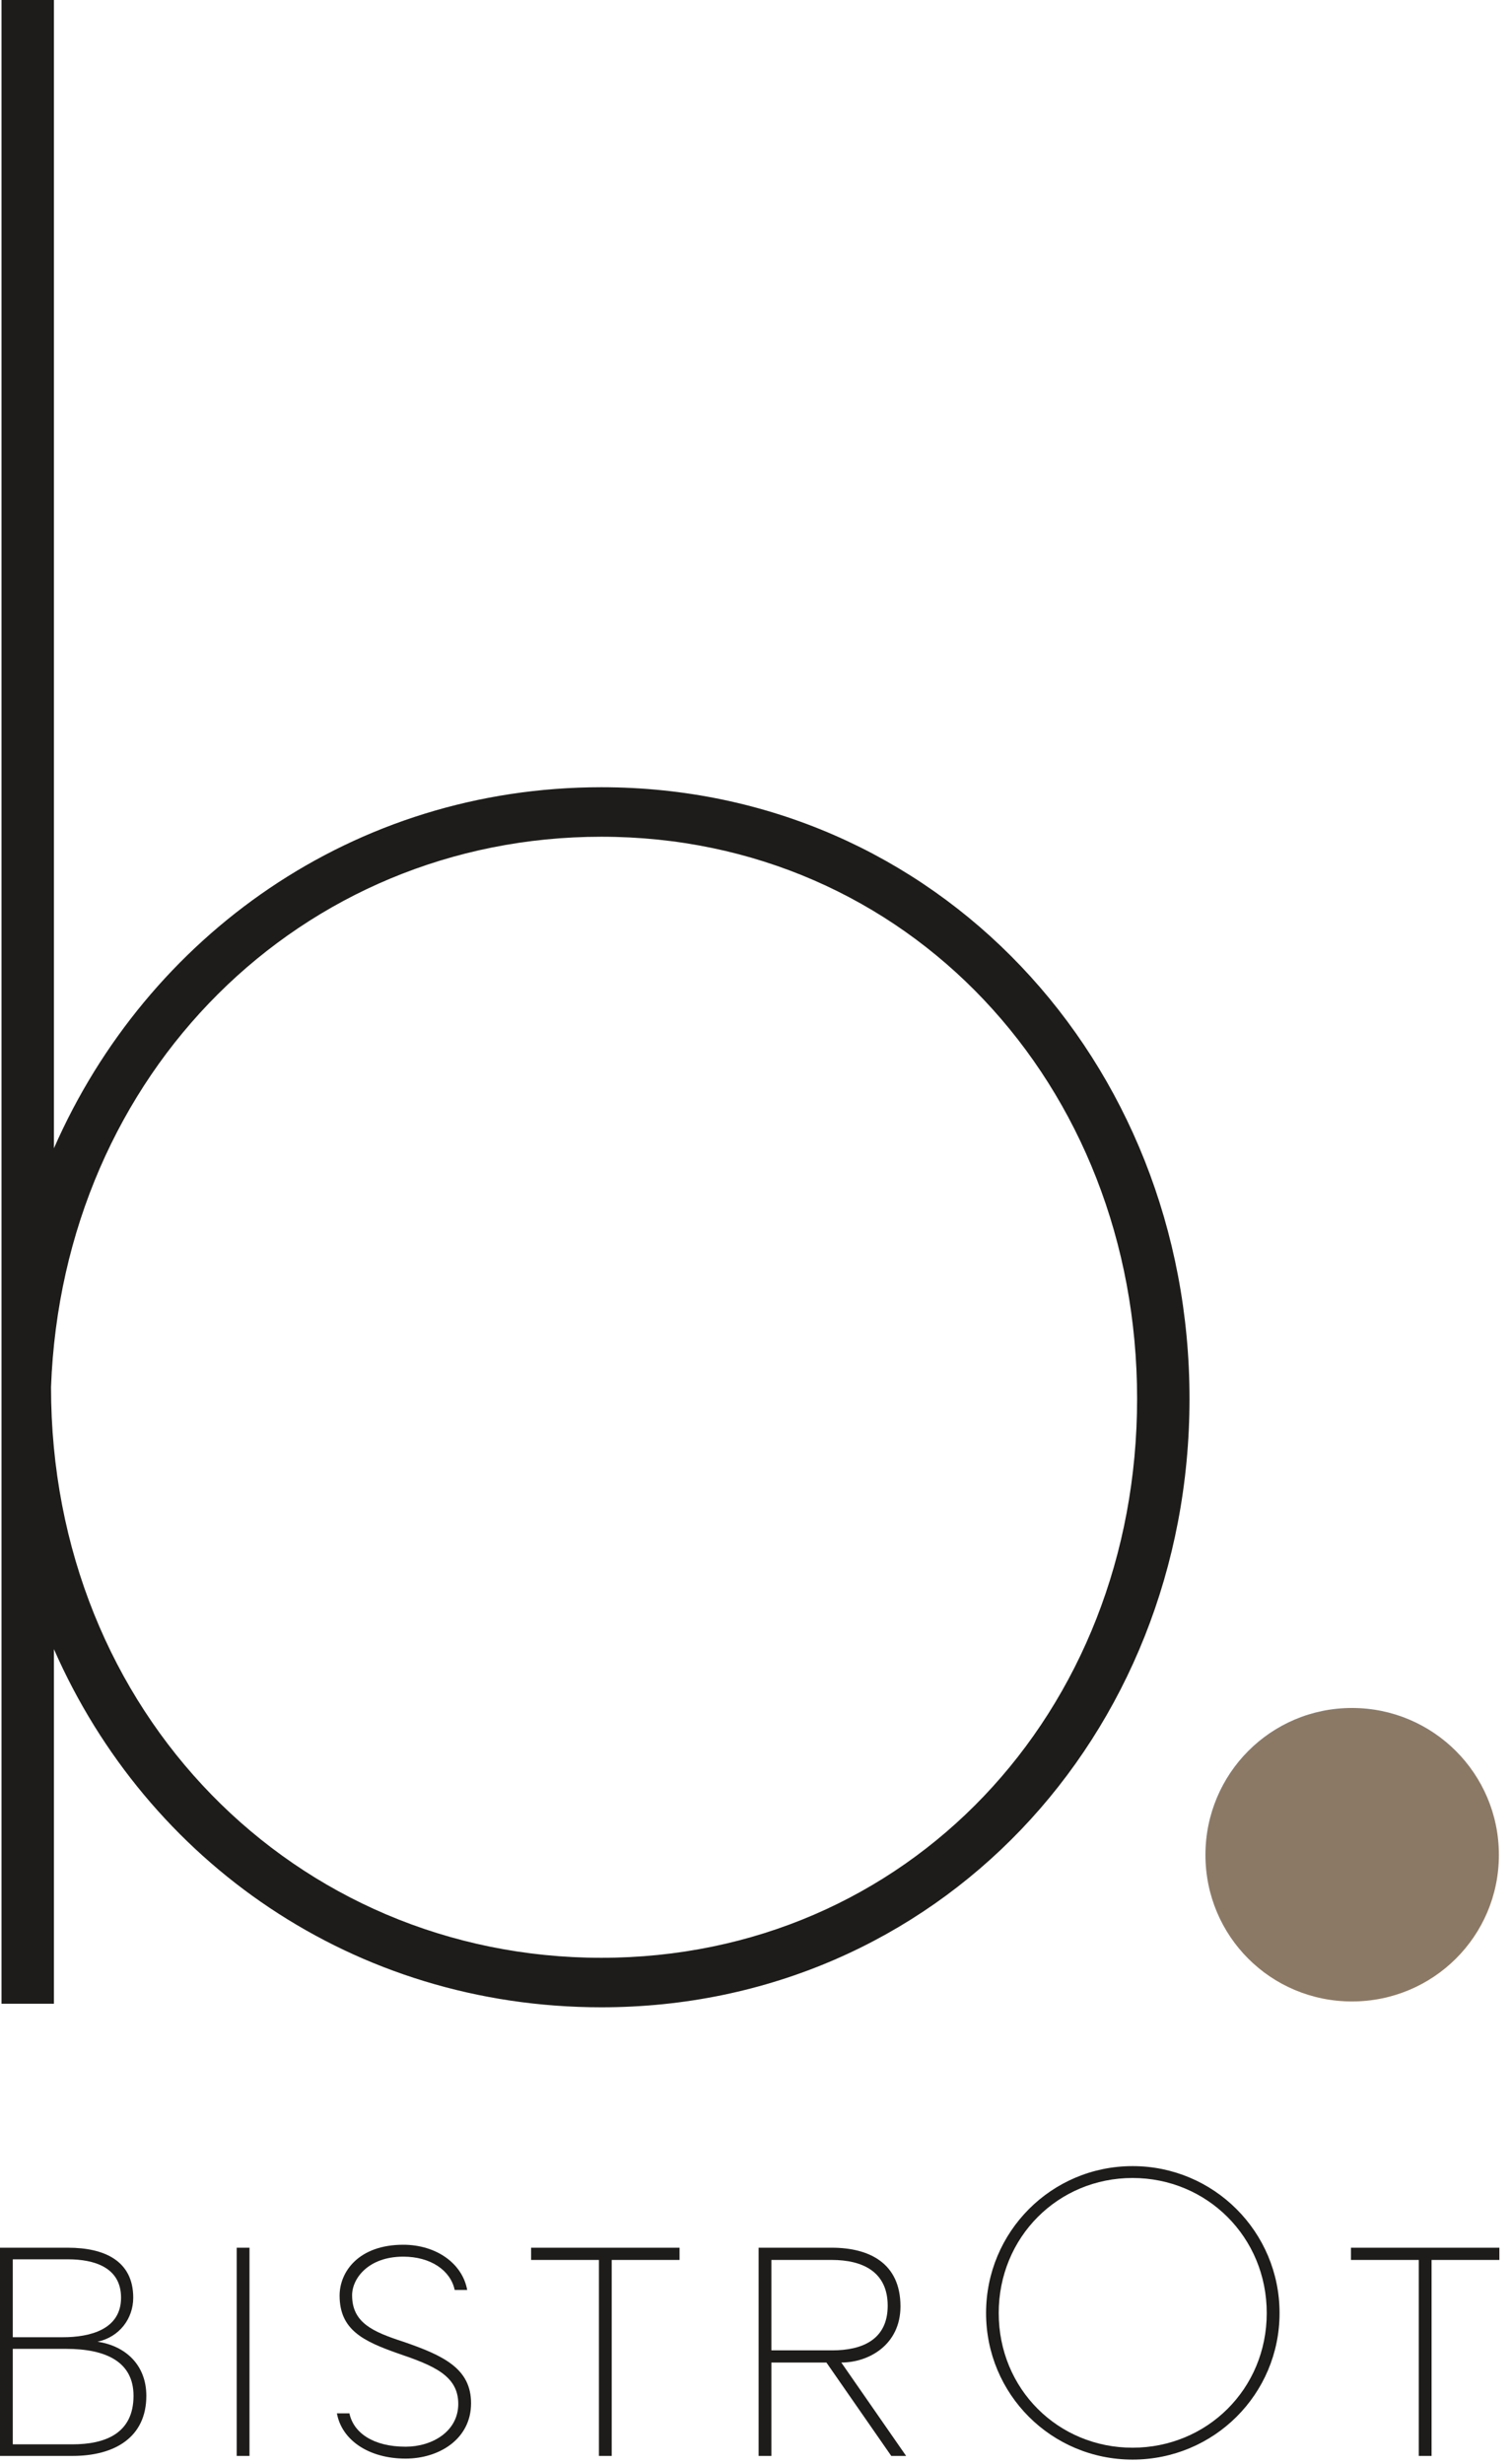
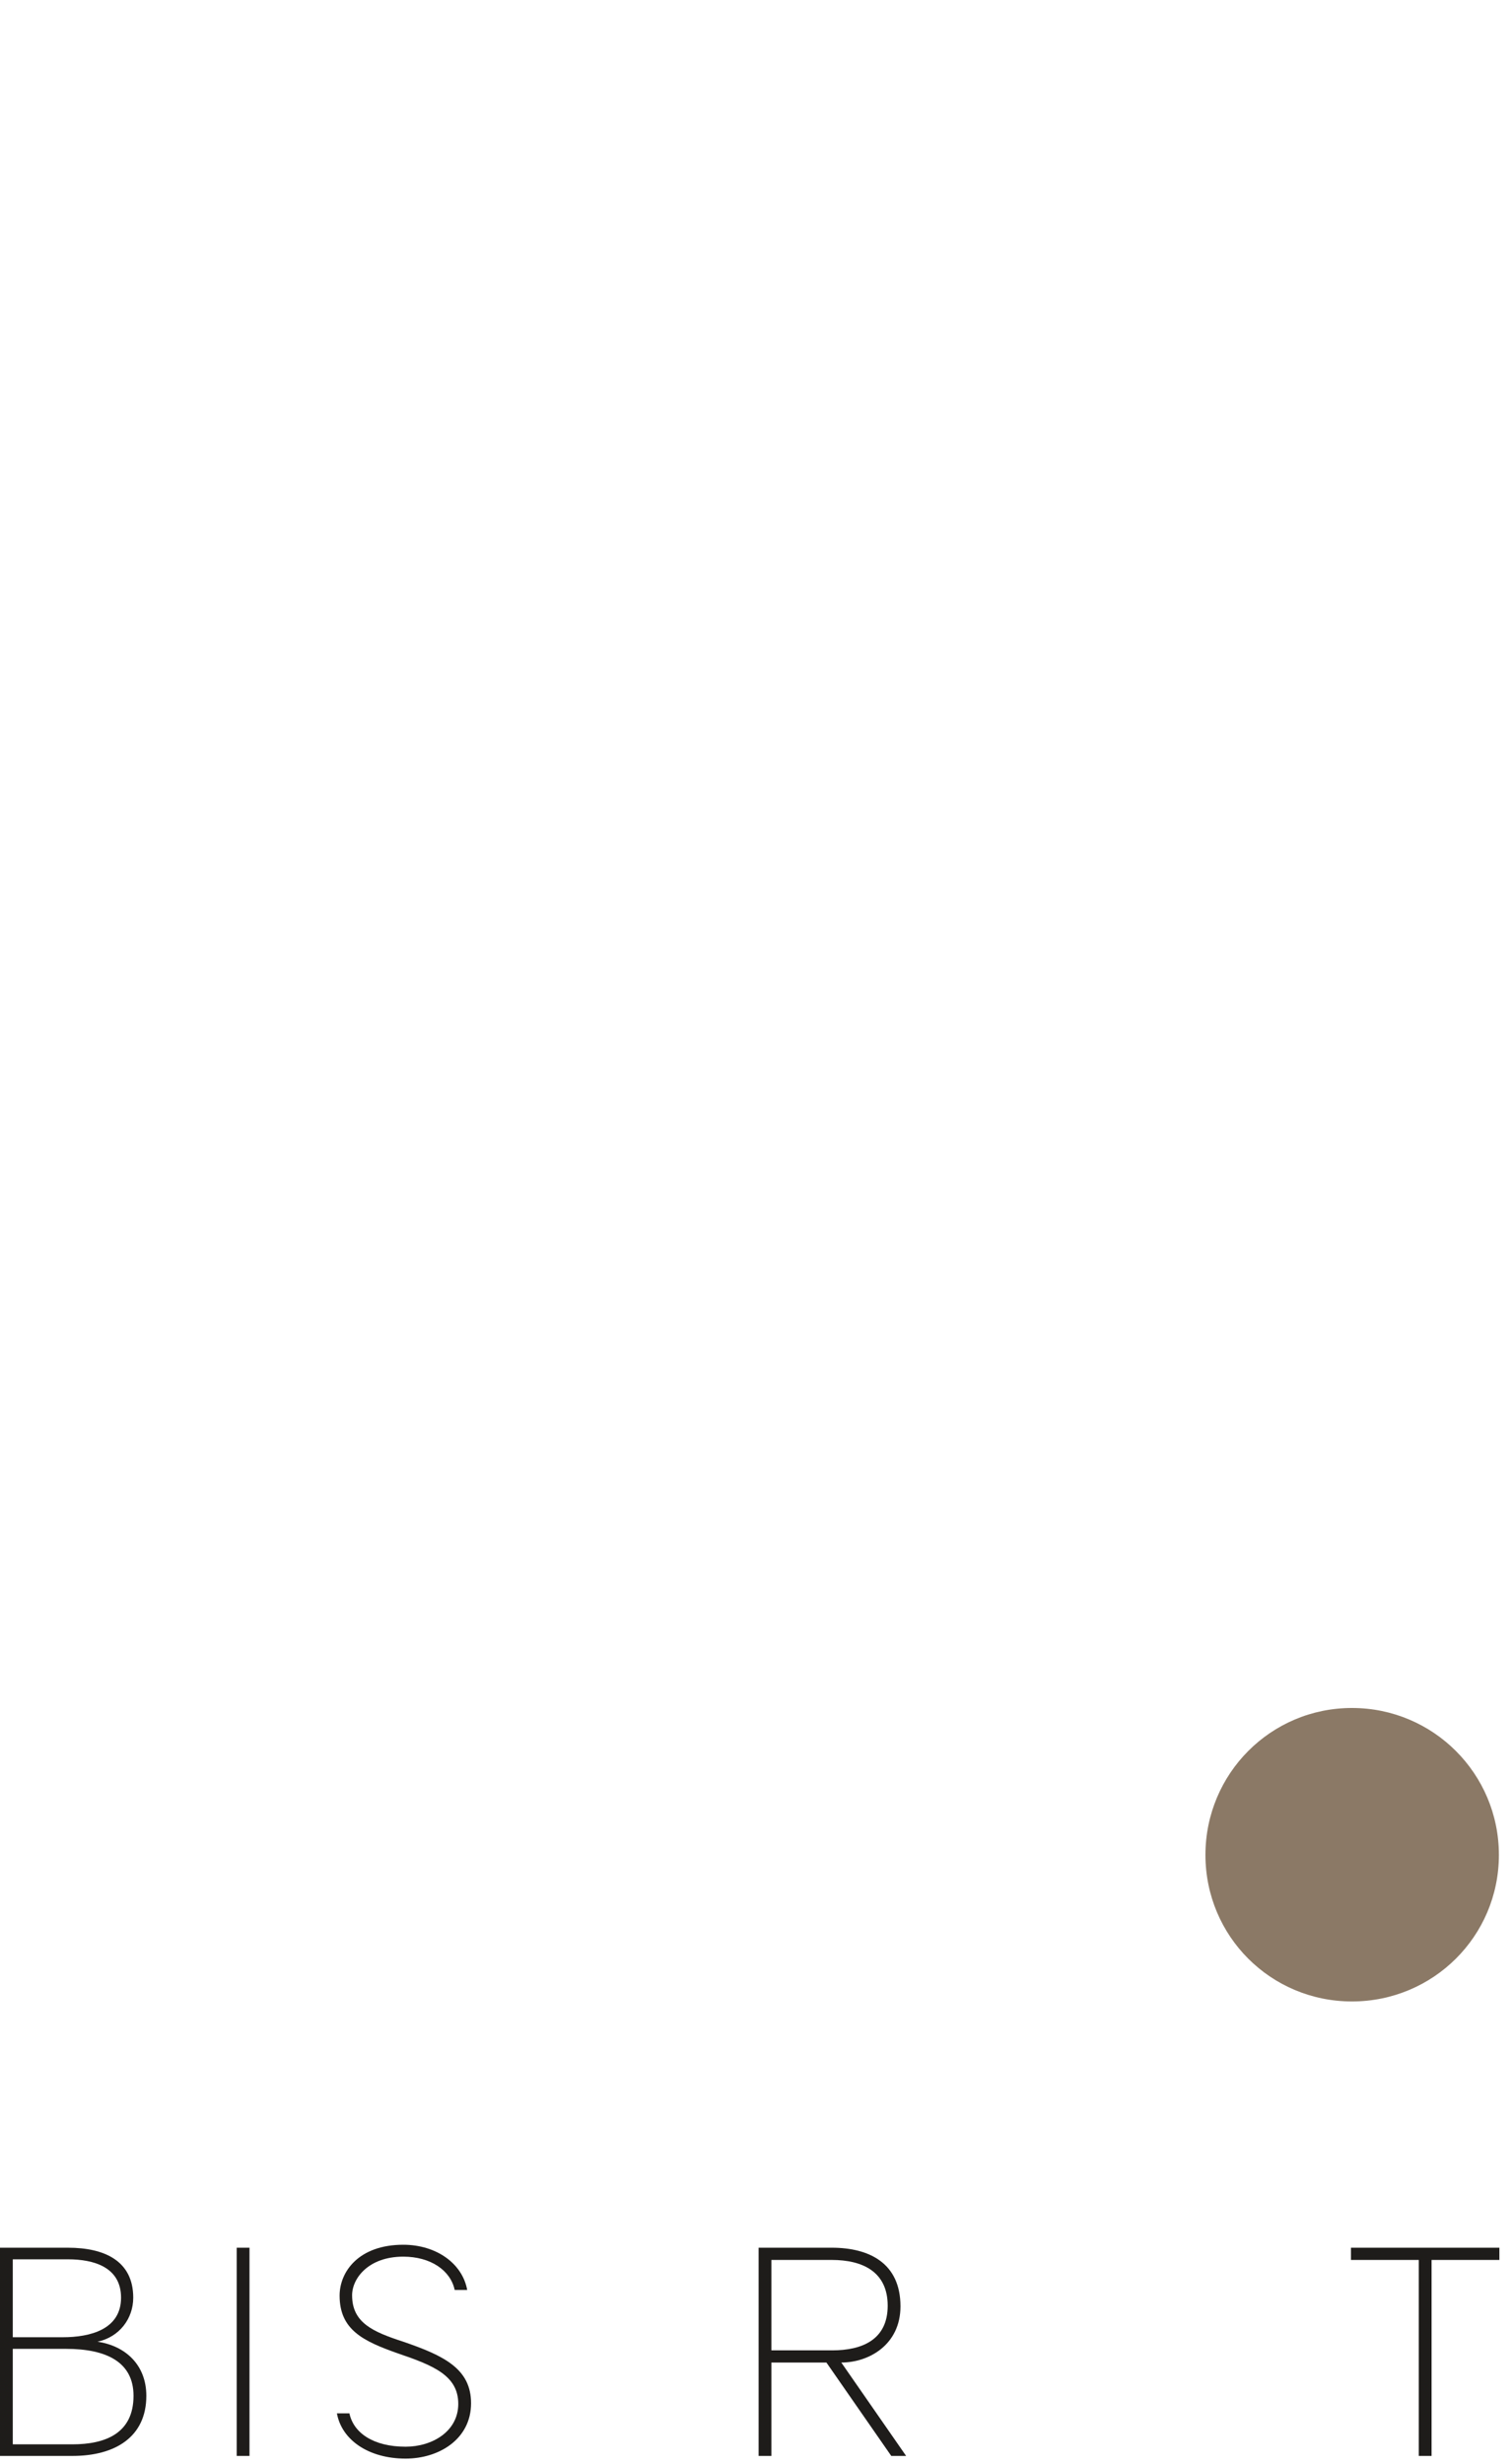
<svg xmlns="http://www.w3.org/2000/svg" xmlns:ns1="http://www.serif.com/" width="100%" height="100%" viewBox="0 0 81 132" version="1.1" xml:space="preserve" style="fill-rule:evenodd;clip-rule:evenodd;stroke-linejoin:round;stroke-miterlimit:2;">
  <g id="Layer-1" ns1:id="Layer 1" transform="matrix(0.549,0,0,0.549,0,-0)">
    <g transform="matrix(1,0,0,1,1.248,220.46)">
      <path d="M0,18.054L5.832,18.054C8.996,18.054 11.781,17.008 11.781,13.322C11.781,10.043 9.17,8.737 5.194,8.737L0,8.737L0,18.054ZM0,7.603L4.875,7.603C7.546,7.603 10.564,6.85 10.564,3.744C10.564,0.755 7.893,0.001 5.397,0.001L0,0.001L0,7.603ZM-1.248,19.185L-1.248,-1.131L5.397,-1.131C8.938,-1.131 11.753,0.146 11.753,3.744C11.753,5.777 10.418,7.575 8.269,8.04C10.998,8.447 13.031,10.304 13.031,13.322C13.031,17.358 9.955,19.185 5.832,19.185L-1.248,19.185Z" style="fill:rgb(30,28,26);fill-rule:nonzero;" />
    </g>
    <g transform="matrix(-1,0,0,1,47.444,218.971)">
      <rect x="23.098" y="0.358" width="1.248" height="20.316" style="fill:rgb(30,28,26);" />
    </g>
    <g transform="matrix(1,0,0,1,44.718,224.38)">
      <path d="M0,10.185C0,7.427 -2.407,6.442 -5.919,5.251C-9.286,4.061 -11.579,2.958 -11.579,-0.379C-11.579,-2.701 -9.722,-5.341 -5.368,-5.341C-2.147,-5.341 0.407,-3.514 0.871,-0.929L-0.349,-0.929C-0.756,-2.846 -2.699,-4.18 -5.368,-4.18C-8.765,-4.18 -10.36,-2.061 -10.36,-0.408C-10.36,2.291 -8.3,3.162 -5.368,4.119C-1.393,5.484 1.248,6.761 1.248,10.126C1.248,13.61 -1.856,15.526 -5.137,15.526C-8.765,15.526 -11.376,13.698 -11.841,11.113L-10.621,11.113C-10.216,13.03 -8.271,14.365 -5.137,14.365C-2.555,14.365 0,12.884 0,10.185" style="fill:rgb(30,28,26);fill-rule:nonzero;" />
    </g>
    <g transform="matrix(1,0,0,1,66.309,238.453)">
-       <path d="M0,-17.932L-6.617,-17.932L-6.617,1.192L-7.865,1.192L-7.865,-17.932L-14.483,-17.932L-14.483,-19.124L0,-19.124L0,-17.932Z" style="fill:rgb(30,28,26);fill-rule:nonzero;" />
-     </g>
+       </g>
    <g transform="matrix(1,0,0,1,81.222,229.63)">
      <path d="M0,-0.287C2.874,-0.287 5.399,-1.304 5.399,-4.641C5.399,-7.95 2.962,-9.109 -0.057,-9.109L-5.948,-9.109L-5.948,-0.287L0,-0.287ZM-5.948,10.015L-7.196,10.015L-7.196,-10.302L-0.057,-10.302C3.571,-10.302 6.646,-8.82 6.646,-4.582C6.646,-0.839 3.571,0.902 0.872,0.902L7.197,10.015L5.748,10.015L-0.58,0.902L-5.948,0.902L-5.948,10.015Z" style="fill:rgb(30,28,26);fill-rule:nonzero;" />
    </g>
    <g transform="matrix(1,0,0,1,110.512,212.526)">
-       <path d="M0,26.317C7.255,26.317 13.097,20.598 13.097,13.178C13.097,5.758 7.255,-0.001 0,-0.001C-7.254,-0.001 -13.057,5.758 -13.057,13.178C-13.057,20.598 -7.254,26.317 0,26.317M0.008,-1.16C7.934,-1.16 14.347,5.253 14.347,13.178C14.347,21.104 7.934,27.477 0.008,27.477C-7.918,27.477 -14.291,21.104 -14.291,13.178C-14.291,5.253 -7.918,-1.16 0.008,-1.16" style="fill:rgb(30,28,26);fill-rule:nonzero;" />
-     </g>
+       </g>
    <g transform="matrix(1,0,0,1,146.309,238.453)">
      <path d="M0,-17.932L-6.617,-17.932L-6.617,1.192L-7.865,1.192L-7.865,-17.932L-14.482,-17.932L-14.482,-19.124L0,-19.124L0,-17.932Z" style="fill:rgb(30,28,26);fill-rule:nonzero;" />
    </g>
    <g transform="matrix(1,0,0,1,110.959,59.384)">
-       <path d="M0,77.1C0,46.415 -22.445,22.264 -52.279,22.264C-81.545,22.264 -104.844,45.277 -105.98,75.963C-105.98,107.787 -82.113,131.655 -52.279,131.655C-22.445,131.655 0,107.787 0,77.1M5.113,77.1C5.113,110.061 -19.604,136.484 -52.279,136.484C-76.431,136.484 -96.604,122.28 -105.697,101.535L-105.697,136.139L-110.812,136.139L-110.812,-59.384L-105.697,-59.384L-105.697,52.664C-96.604,31.925 -76.431,17.433 -52.279,17.433C-19.604,17.433 5.113,44.139 5.113,77.1" style="fill:rgb(30,28,26);fill-rule:nonzero;" />
-     </g>
+       </g>
    <g transform="matrix(-1,0,0,1,131.965,195.298)">
      <path d="M0.041,-28.636C-7.887,-28.636 -14.297,-22.222 -14.297,-14.299C-14.297,-6.371 -7.887,0 0.041,0C7.967,0 14.338,-6.371 14.338,-14.299C14.338,-22.222 7.967,-28.636 0.041,-28.636" style="fill:rgb(139,121,102);fill-rule:nonzero;" />
    </g>
  </g>
</svg>